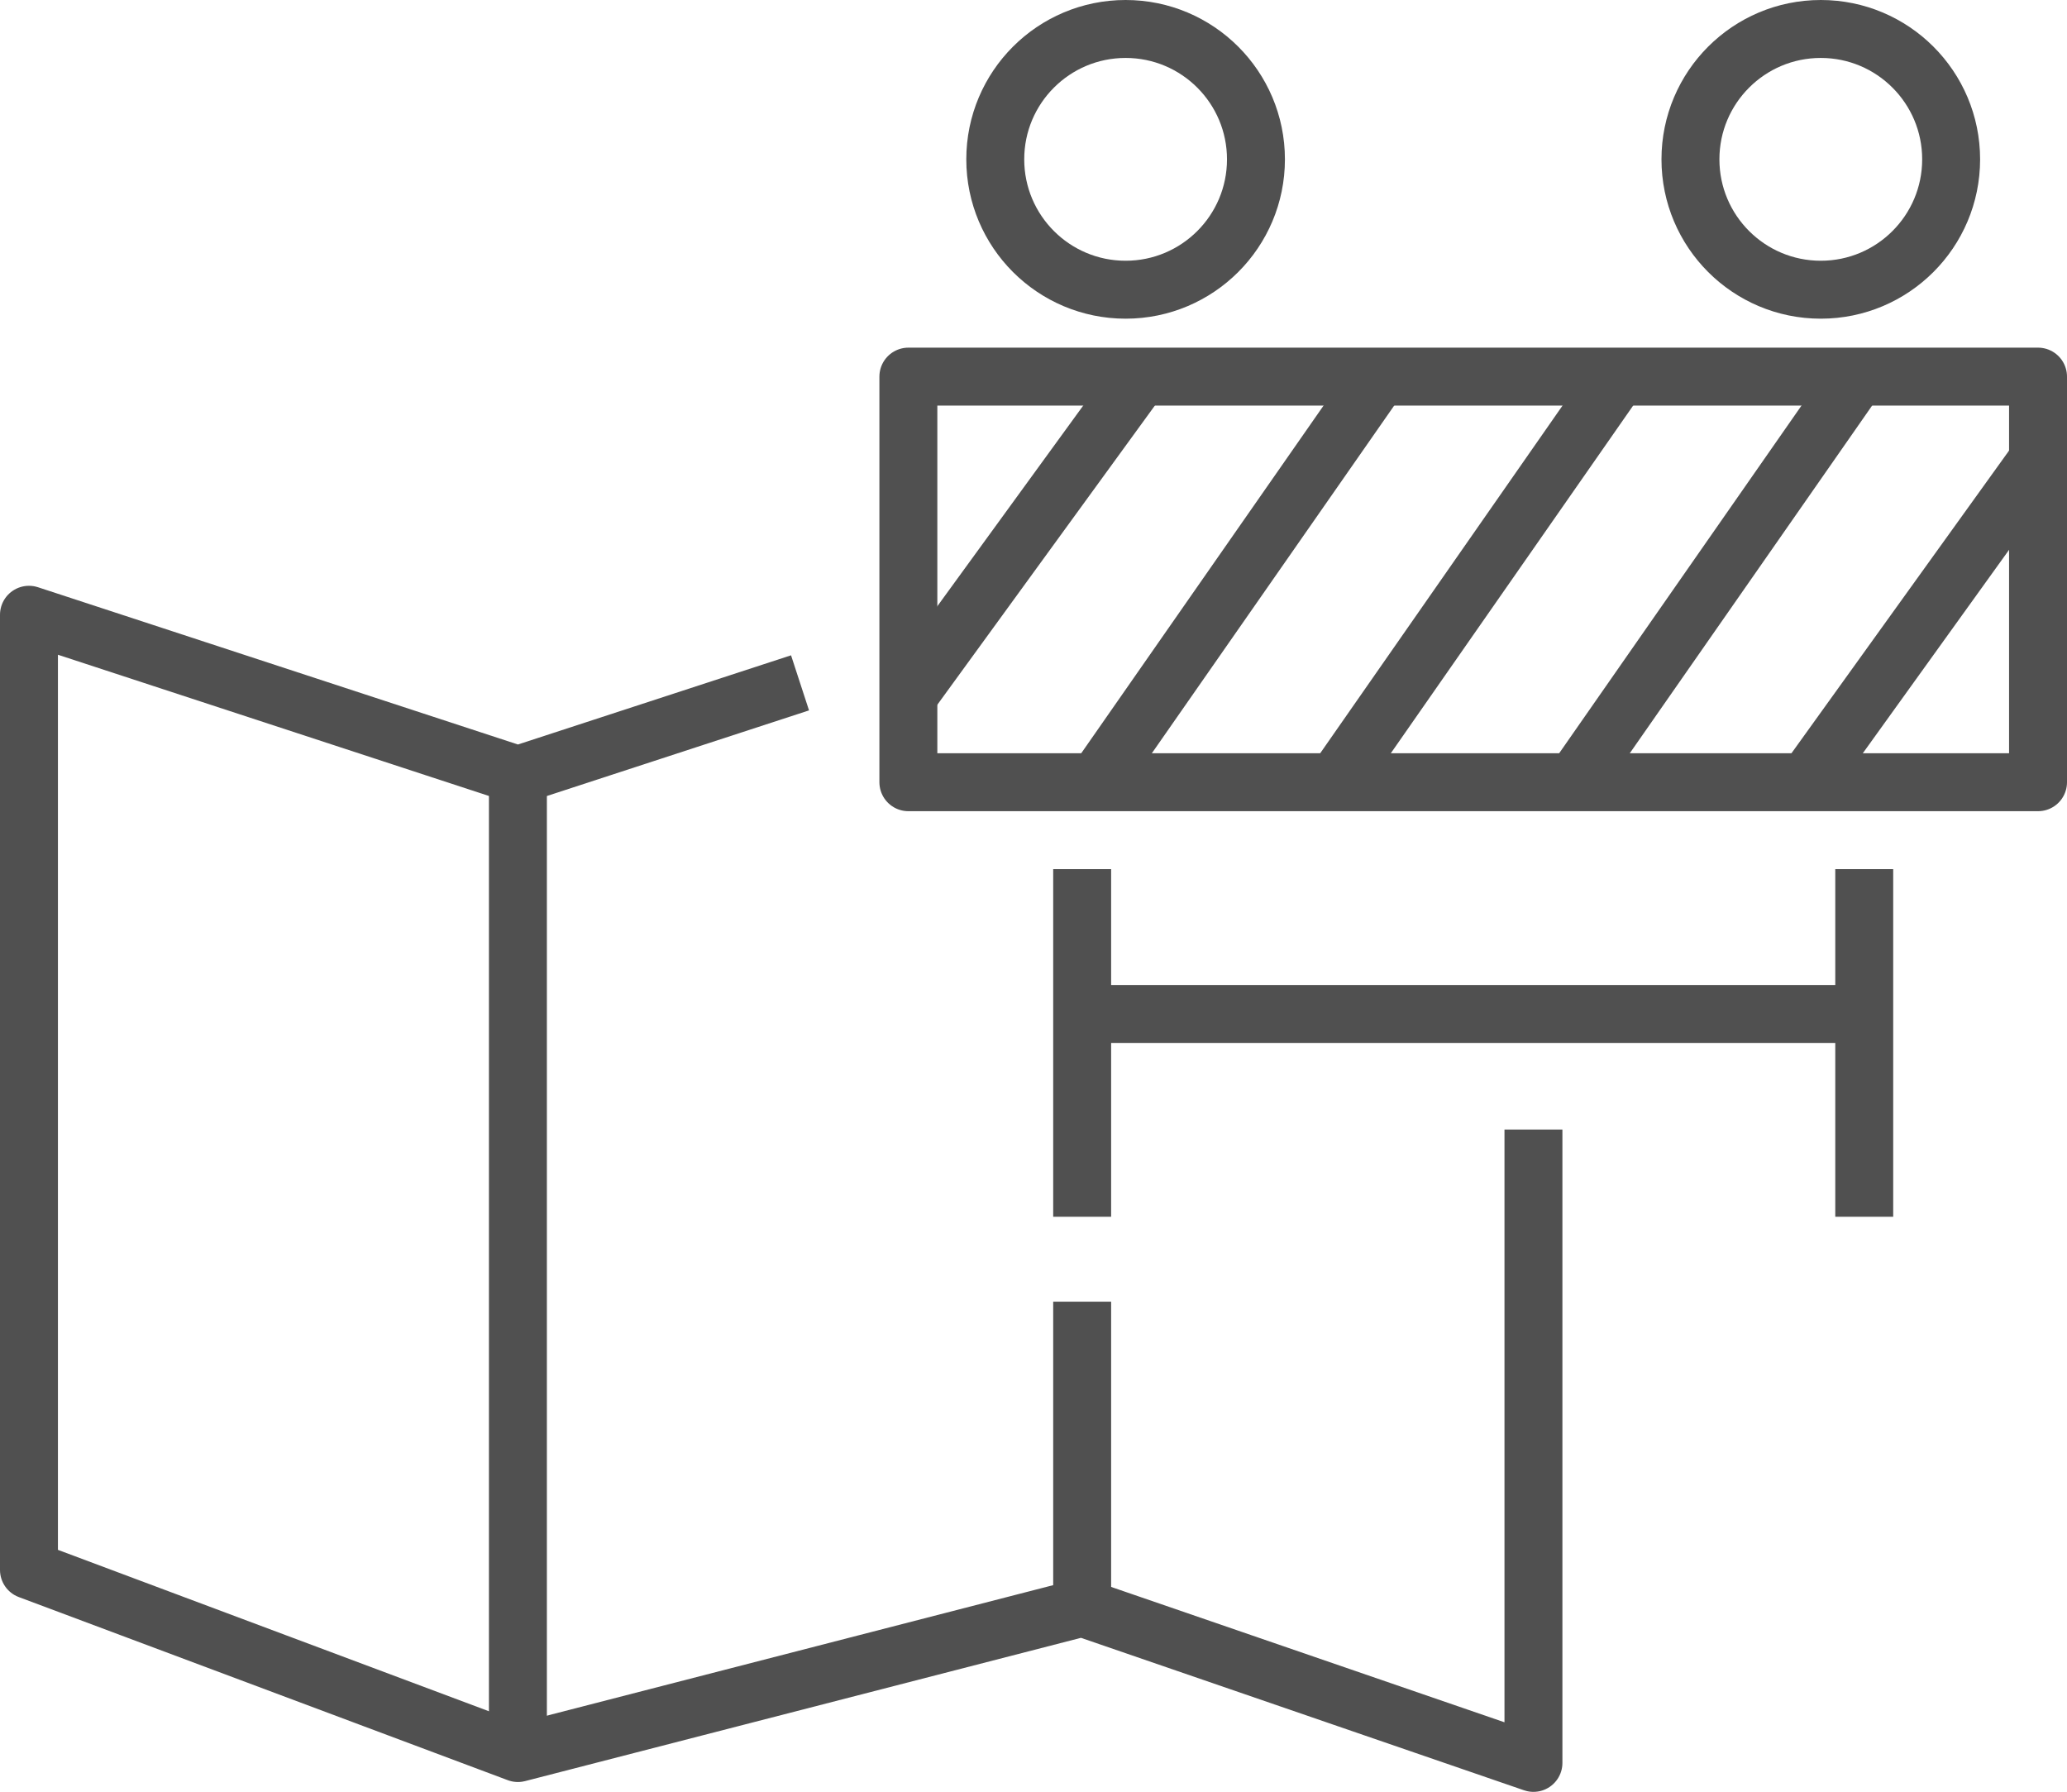
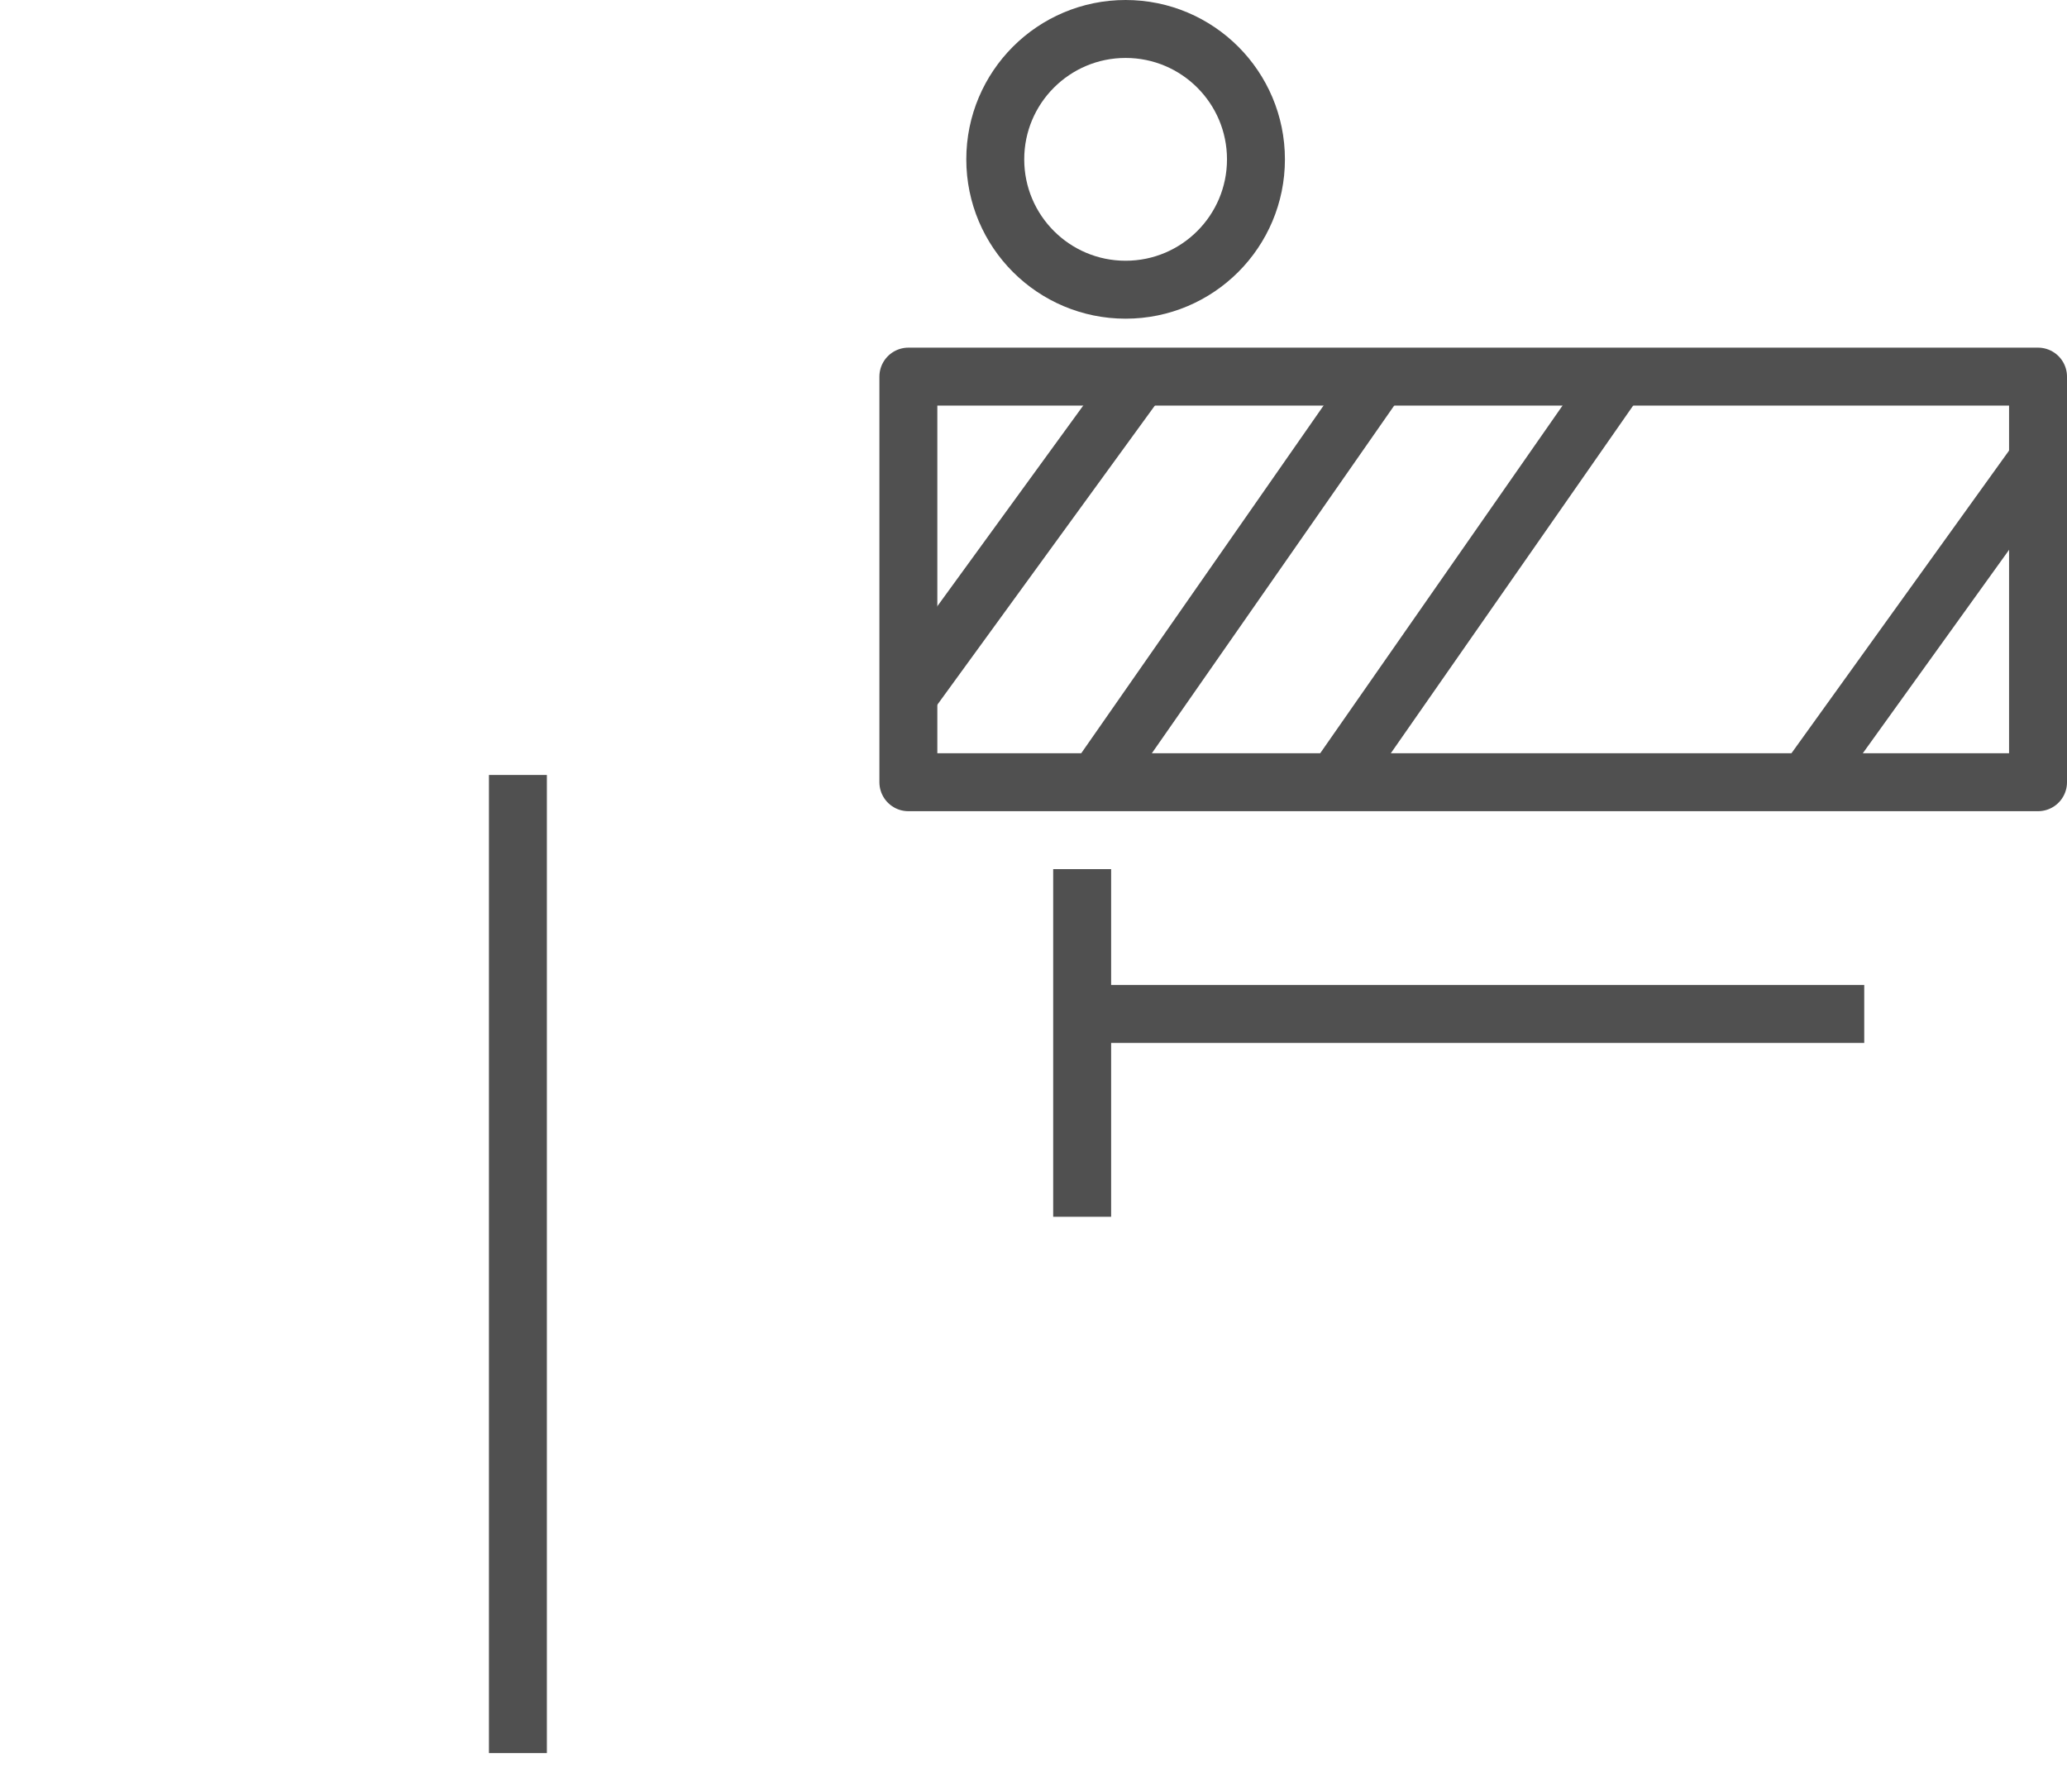
<svg xmlns="http://www.w3.org/2000/svg" viewBox="0 0 71.36 61.85">
  <title>ico_mapa_informace</title>
  <g>
    <g>
-       <polyline points="52.94 38.99 52.94 60.85 37.36 55.49 17.88 60.51 1 54.19 1 21.22 17.88 26.75 27.62 23.57" style="fill: none;stroke: #505050;stroke-linejoin: round;stroke-width: 2px" />
      <line x1="17.88" y1="60.51" x2="17.88" y2="26.75" style="fill: none;stroke: #505050;stroke-miterlimit: 10;stroke-width: 2px" />
-       <line x1="37.36" y1="55.32" x2="37.36" y2="44.93" style="fill: none;stroke: #505050;stroke-linejoin: round;stroke-width: 2px" />
    </g>
    <g>
      <rect x="31.36" y="13" width="39" height="14" style="fill: none;stroke: #505050;stroke-linejoin: round;stroke-width: 2px" />
      <line x1="47.61" y1="13" x2="37.85" y2="27" style="fill: none;stroke: #505050;stroke-linejoin: round;stroke-width: 2px" />
      <line x1="31.36" y1="24" x2="39.36" y2="13" style="fill: none;stroke: #505050;stroke-linejoin: round;stroke-width: 2px" />
      <line x1="46.1" y1="27" x2="55.86" y2="13" style="fill: none;stroke: #505050;stroke-linejoin: round;stroke-width: 2px" />
-       <line x1="64.11" y1="13" x2="54.35" y2="27" style="fill: none;stroke: #505050;stroke-linejoin: round;stroke-width: 2px" />
      <line x1="70.27" y1="16" x2="62.36" y2="27" style="fill: none;stroke: #505050;stroke-linejoin: round;stroke-width: 2px" />
      <line x1="37.36" y1="30" x2="37.36" y2="42" style="fill: none;stroke: #505050;stroke-linejoin: round;stroke-width: 2px" />
-       <line x1="64.36" y1="30" x2="64.36" y2="42" style="fill: none;stroke: #505050;stroke-linejoin: round;stroke-width: 2px" />
      <circle cx="38.86" cy="5.5" r="4.5" style="fill: none;stroke: #505050;stroke-linejoin: round;stroke-width: 2px" />
-       <circle cx="62.86" cy="5.5" r="4.5" style="fill: none;stroke: #505050;stroke-linejoin: round;stroke-width: 2px" />
      <line x1="37.36" y1="35" x2="64.36" y2="35" style="fill: none;stroke: #505050;stroke-linejoin: round;stroke-width: 2px" />
    </g>
  </g>
</svg>